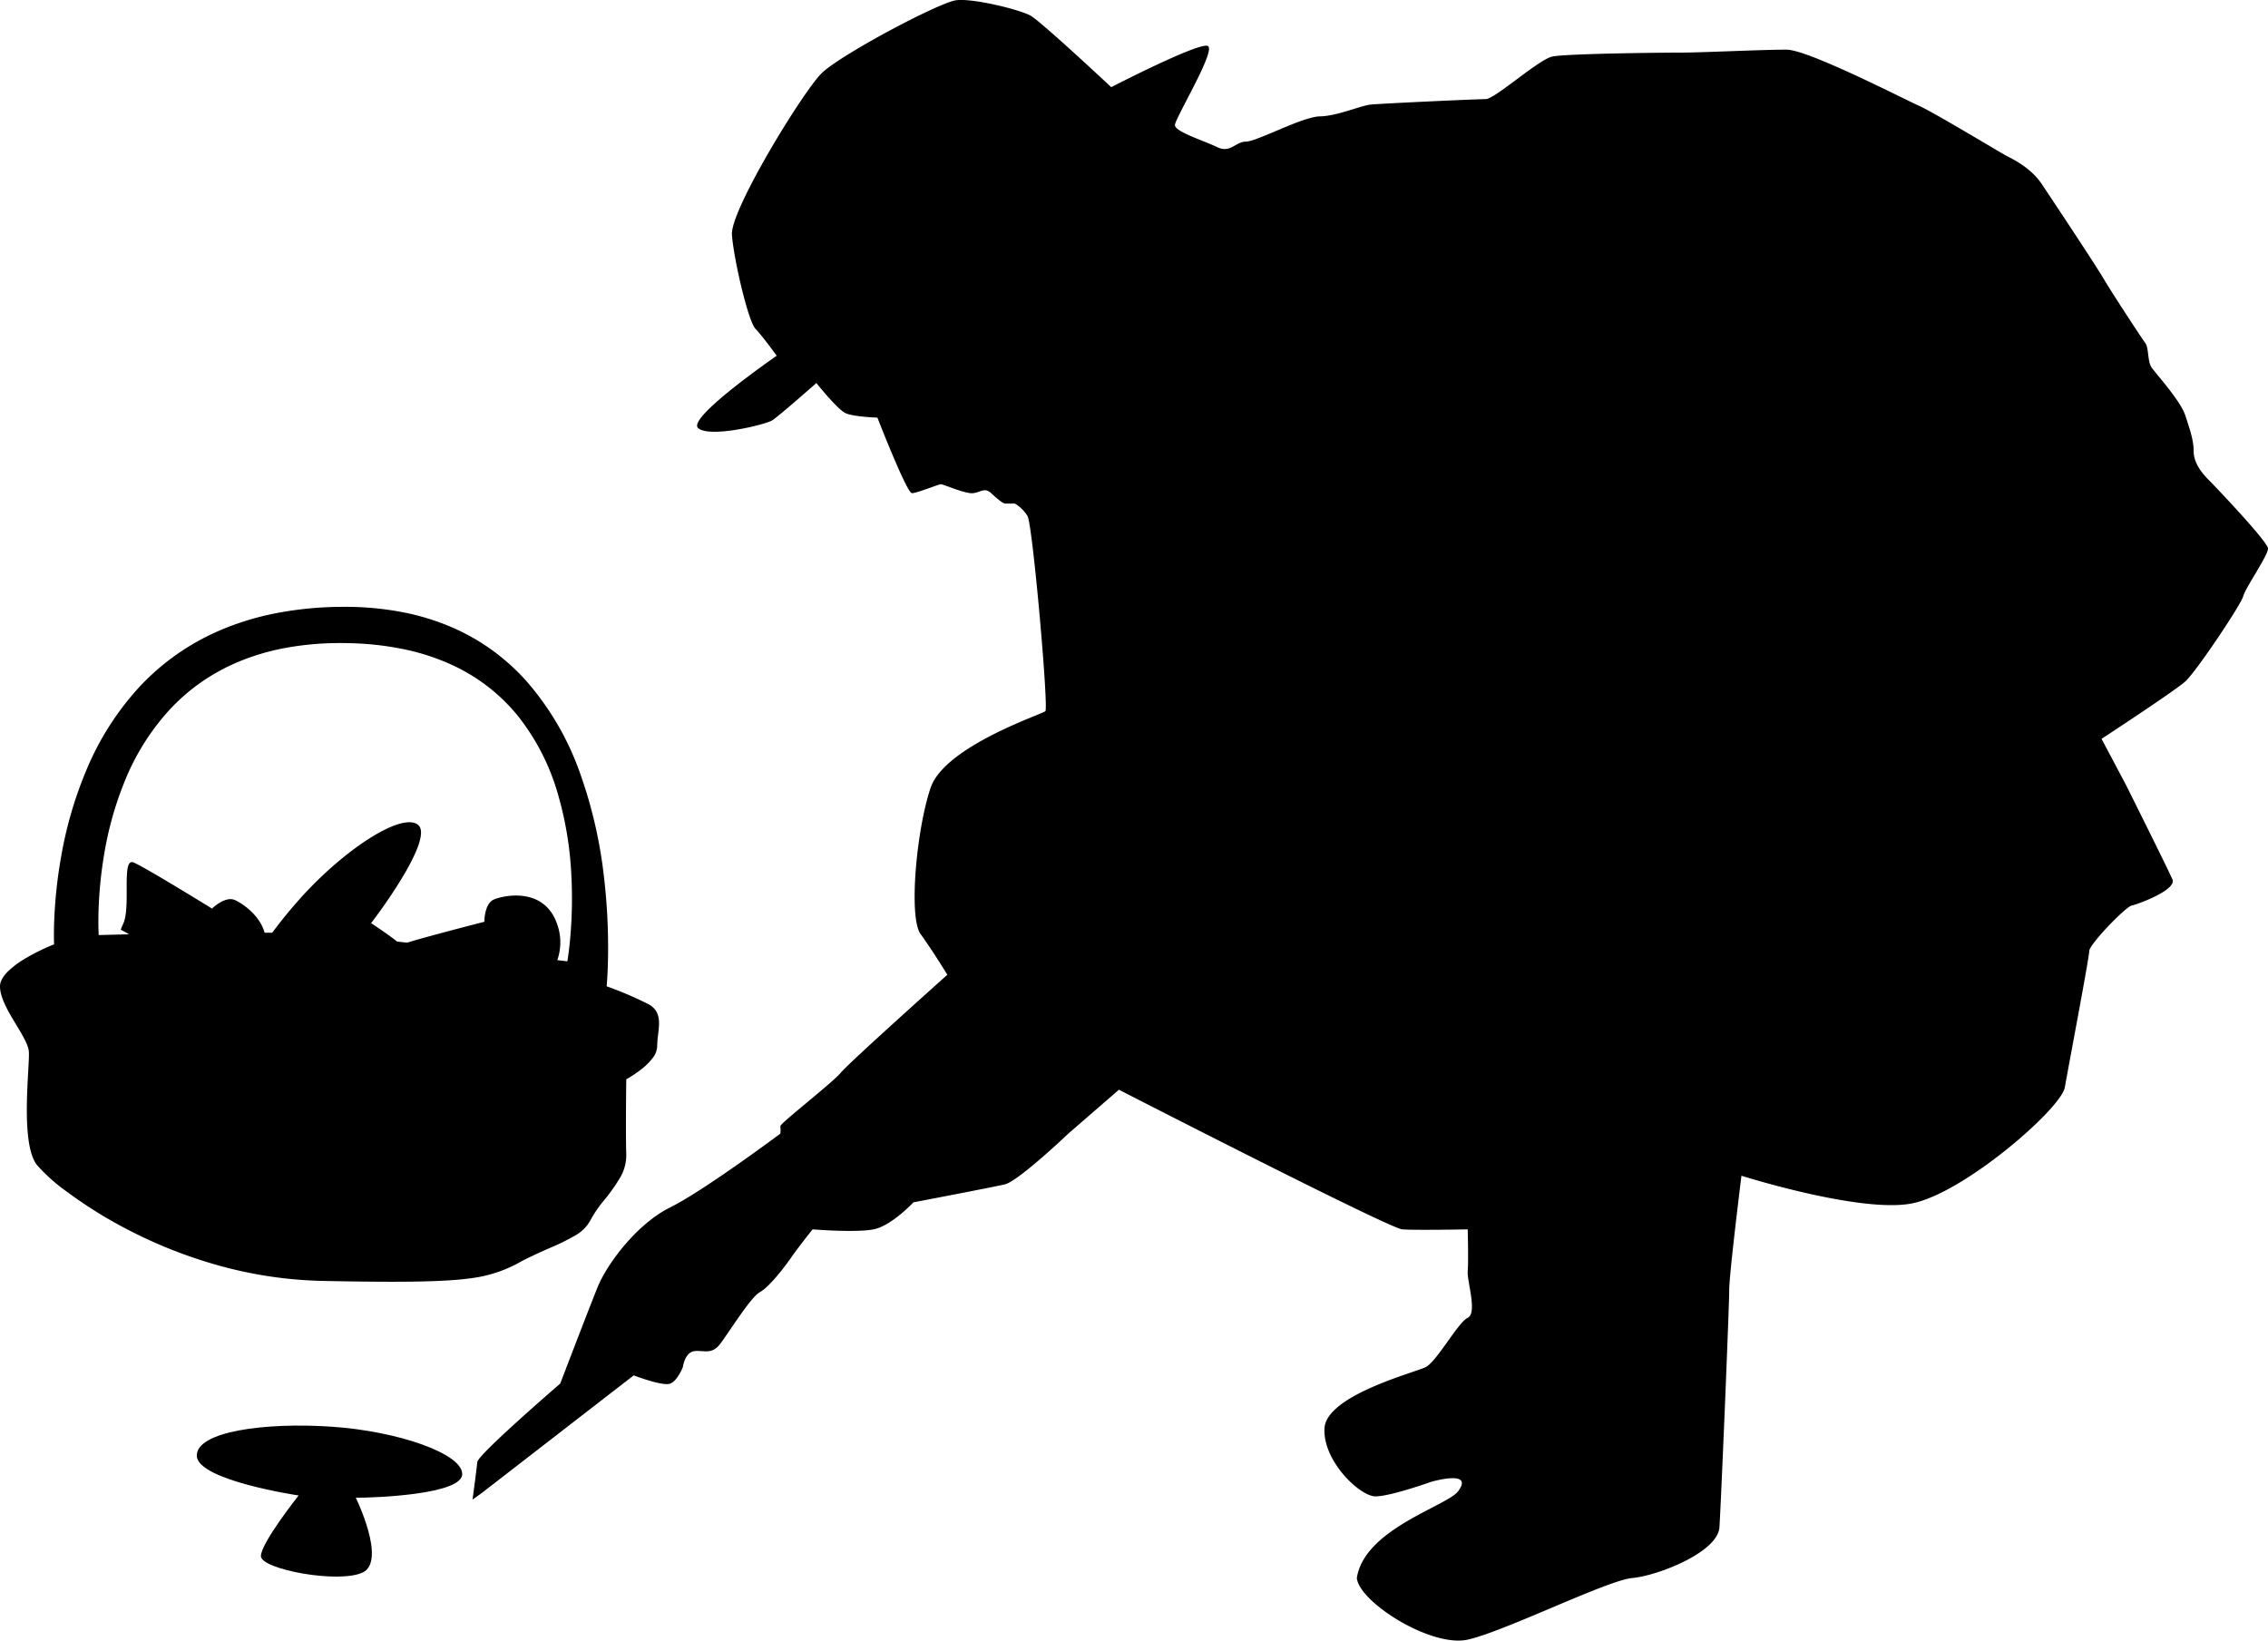
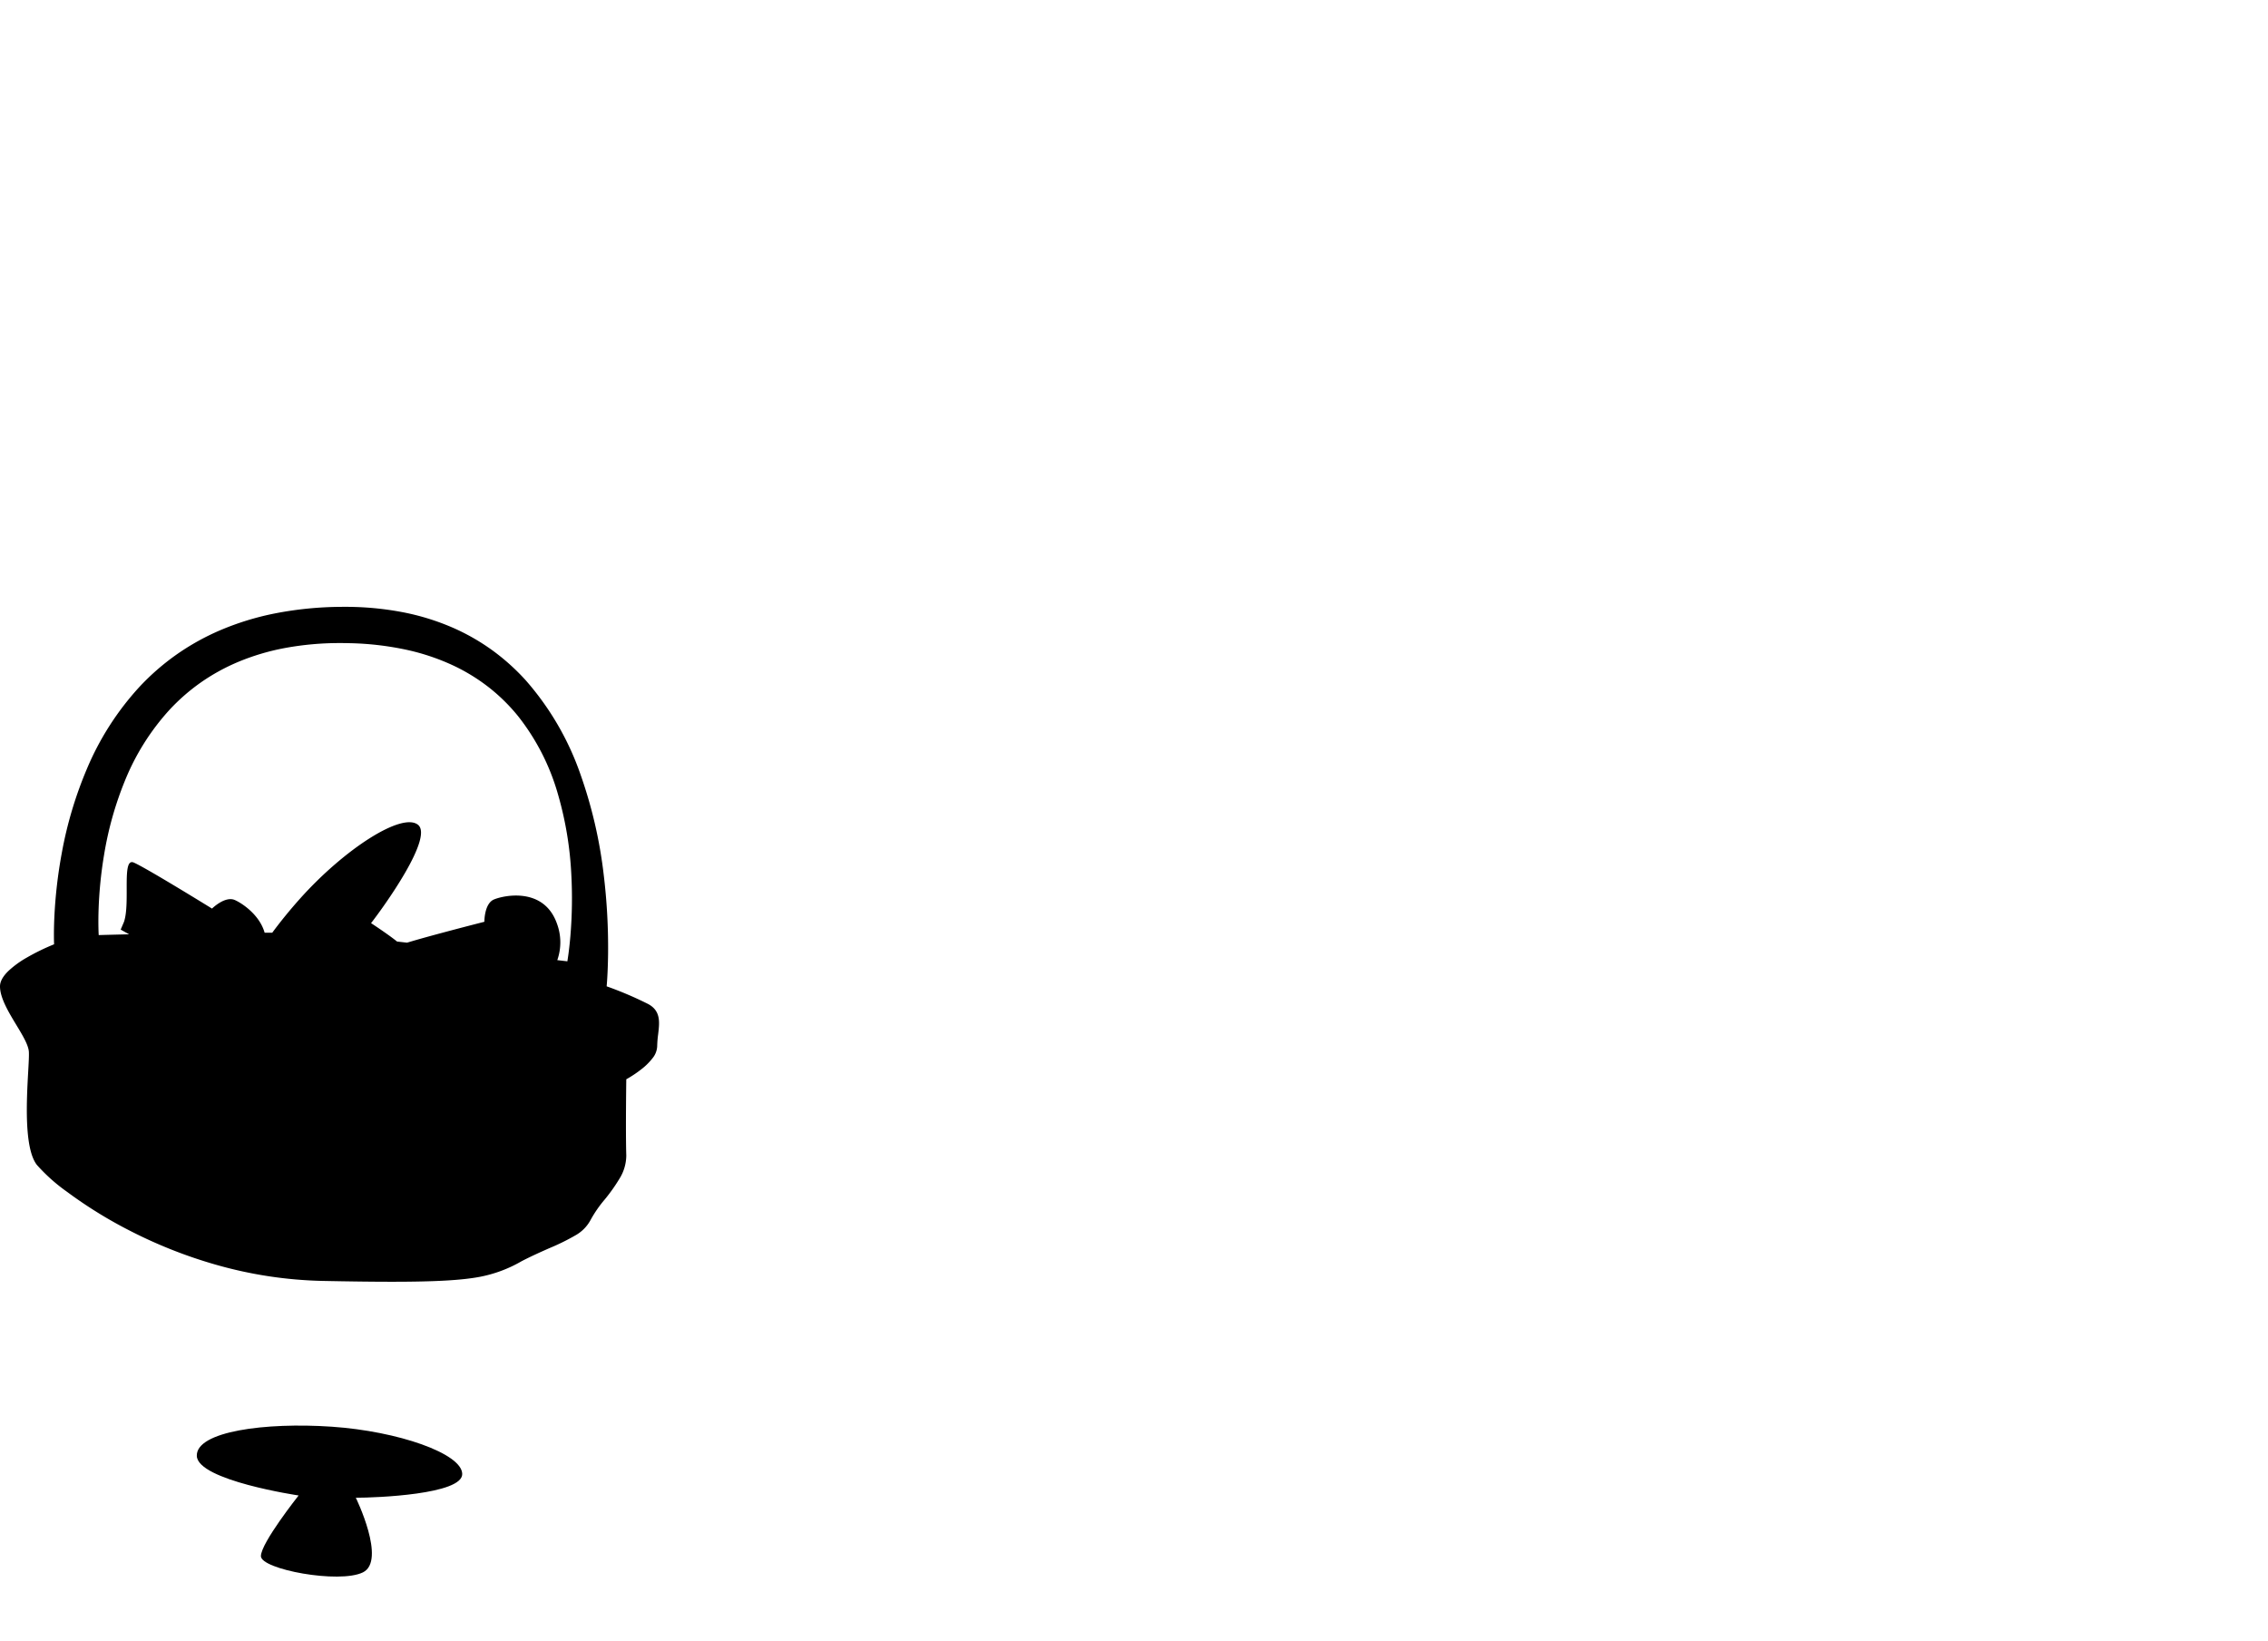
<svg xmlns="http://www.w3.org/2000/svg" width="566.965" height="410.153" viewBox="0 0 566.965 410.153">
  <g id="Group_14" data-name="Group 14" transform="translate(-5784.758 -5451.668)">
-     <path id="Path_613" data-name="Path 613" d="M5666.223,4674.9l37.956-29.383s7.176,2.774,9.085,2.063,3.207-4.171,3.207-4.171.484-3.711,2.94-3.96,4.256.979,6.411-1.85,7.61-11.653,9.884-12.888,6.048-6.072,7.842-8.667,5.349-7.033,5.349-7.033,10.768.878,15.242,0,9.97-6.759,9.97-6.759,19.461-3.708,22.836-4.489,15.873-12.682,15.873-12.682l12.655-10.978s67.547,34.652,70.827,34.907,16.366,0,16.366,0,.209,8,0,10.463,2.473,10.449,0,11.646-7.733,10.977-10.555,12.356-24.953,7.068-25.261,15.378,8.975,16.912,12.736,16.912,13.872-3.614,13.872-3.614,10.934-3.222,6.818,2.326c-2.752,3.709-23.446,9.409-25.33,21.694.536,5.981,18.522,17.44,27.72,15.408s34.885-14.858,41.161-15.408,21.358-6.414,21.765-12.682,2.441-55.087,2.441-59.227,3.065-28.657,3.065-28.657,29.424,9.326,42.4,6.962,37.5-23.712,38.434-29.053,6.111-32.494,6.111-34.111,9.048-11.013,10.6-11.345,11.317-3.9,10.188-6.539-11.621-23.64-11.621-23.64l-6.094-11.5s18.26-11.948,20.942-14.354,13.922-19.186,14.478-21.306,6.224-10.23,6.192-11.916-12.994-15.315-14.89-17.218-3.7-4.375-3.7-7.1-.877-5.253-2.083-8.95-7.385-10.5-8.424-11.977-.692-4.905-1.54-6.057-8.208-12.344-10.391-16.049-12.948-19.921-15.581-23.843-7.029-6.082-8.72-6.964-18.318-10.947-21.9-12.527-27.633-13.995-33.085-14.034-21.31.729-26.142.729-29.013.248-32.465.992-14.348,10.636-16.649,10.636-26.225,1.11-28.766,1.373-8.395,2.882-12.7,2.946-15.789,6.31-18.45,6.31-3.856,2.991-7.241,1.357-10.524-3.823-10.524-5.489,10.362-18.7,8.229-19.775-24.157,10.292-24.157,10.292-17.538-16.427-20.2-17.9-14.228-4.34-18.478-3.844-29.077,13.688-33.736,18.282-22.82,34.219-22.4,40.317,4.067,21.643,5.845,23.5,5.352,6.789,5.352,6.789-22.487,15.5-19.662,18.07,16.852-.845,18.543-1.923,11.032-9.322,11.032-9.322,5.277,6.626,7.312,7.541,7.945,1.111,7.945,1.111,7.341,18.881,8.628,18.881,6.61-2.227,7.256-2.227,6.105,2.464,8.047,2.227,2.859-1.512,4.5,0,2.957,2.606,3.541,2.606h2.4a9.336,9.336,0,0,1,3.144,3.108c1.281,2.1,5.313,48.033,4.466,48.8s-25.151,8.77-28.684,19.147-5.546,32.365-2.521,36.545,6.7,10.2,6.7,10.2-24.439,21.838-26.587,24.435-15.257,12.734-15.151,13.412a10.12,10.12,0,0,1,0,1.862s-19.166,14.312-27.532,18.441-15.833,14.187-18.167,19.965-9.338,24.093-9.338,24.093-20.55,17.712-20.729,19.6-1.187,9.4-1.187,9.4Z" transform="translate(239 1150)" />
    <path id="Union_2" data-name="Union 2" d="M97.908,168.732c-4.716,0-10.4-.07-17.387-.212a105.141,105.141,0,0,1-26.7-4.09A117.921,117.921,0,0,1,32.1,155.782a110.564,110.564,0,0,1-15.337-9.53,43.969,43.969,0,0,1-7.547-6.736c-3.232-4.176-2.565-16.165-2.167-23.328.125-2.244.224-4.015.168-4.927-.1-1.715-1.578-4.154-3.138-6.736C2.166,101.361,0,97.776,0,94.879c0-1.2.711-2.494,2.112-3.856A24.38,24.38,0,0,1,6.76,87.655a54.807,54.807,0,0,1,6.76-3.289v-.008c-.012-.269-.111-2.738.057-6.557a118.646,118.646,0,0,1,1.88-16.314,99.252,99.252,0,0,1,6.273-20.992A70.83,70.83,0,0,1,34.962,19.9a59.863,59.863,0,0,1,9-7.852A60.5,60.5,0,0,1,55.169,5.8a69.219,69.219,0,0,1,13.65-4.172A88.743,88.743,0,0,1,85.157.005C85.465,0,85.79,0,86.095,0a76.169,76.169,0,0,1,14.617,1.351,59.788,59.788,0,0,1,12.3,3.785A53.333,53.333,0,0,1,123.2,10.954a54.5,54.5,0,0,1,8.26,7.453A70.688,70.688,0,0,1,145.148,42,114.838,114.838,0,0,1,150.92,66.99a151.209,151.209,0,0,1,1.089,19.821c-.057,4.937-.353,8.038-.356,8.068l.013,0A90.529,90.529,0,0,1,162,99.283c3.228,1.715,2.886,4.577,2.525,7.608a25.641,25.641,0,0,0-.24,3.01,5.11,5.11,0,0,1-1.207,3,15.241,15.241,0,0,1-2.655,2.632,28.984,28.984,0,0,1-3.862,2.581c0,.121-.185,12.991,0,19.048a11.042,11.042,0,0,1-1.679,5.764,43.527,43.527,0,0,1-3.75,5.289,30.241,30.241,0,0,0-3.47,5.023,9.614,9.614,0,0,1-3.853,3.912,54.676,54.676,0,0,1-6.467,3.18c-2.093.928-4.467,1.979-6.972,3.278a33.278,33.278,0,0,1-10.51,3.911c-4.577.851-11.141,1.214-21.947,1.214Zm43.925-80.11c0-.018.426-2.425.753-6.28a112.483,112.483,0,0,0,.226-15.579A87.021,87.021,0,0,0,139.46,46.78a56.27,56.27,0,0,0-9.982-19.492,45.751,45.751,0,0,0-7.13-7.044,46.85,46.85,0,0,0-9.185-5.644,55.568,55.568,0,0,0-11.484-3.848A74.757,74.757,0,0,0,87.649,9.093c-.847-.023-1.7-.036-2.531-.036A75.068,75.068,0,0,0,71.2,10.3a57.8,57.8,0,0,0-11.612,3.451A50.188,50.188,0,0,0,50.074,19a49.582,49.582,0,0,0-7.621,6.66,59.33,59.33,0,0,0-11.26,17.9,85.327,85.327,0,0,0-5.166,18.379,103.943,103.943,0,0,0-1.4,14.339c-.094,3.555.049,5.762.05,5.783l.076,0c1.146-.033,3.847-.107,7.523-.193-1.233-.683-2.107-1.177-2.107-1.177L31,78.741c1.617-4.8-.625-16.109,2.416-14.819S53,75.436,53,75.436s3.235-3.2,5.684-2.145c1.678.721,6.184,3.616,7.469,8.172l1.9.011c2.135-2.888,4.514-5.8,7-8.578,11.1-12.377,25.332-21.54,29.4-18.439s-8.625,20.69-11.694,24.618c0,0,4.346,2.848,6.5,4.6l2.5.284c6.067-1.849,19.328-5.224,19.328-5.224s-.053-4.549,2.407-5.579,12.447-3.18,15.72,6a13.411,13.411,0,0,1,.1,9.169Z" transform="translate(5784.758 5603.379)" />
    <path id="Path_619" data-name="Path 619" d="M4053.98,5512.222c0-3.3,9.425-15.167,9.425-15.167s-25.239-3.747-25.448-9.889,17.129-8.434,33.717-7.306,32.57,6.7,32.633,11.82-21.614,5.941-26.6,5.941c0,0,7.7,15.754,1.777,18.657S4053.98,5515.526,4053.98,5512.222Z" transform="translate(1796.001 328.488)" />
  </g>
</svg>